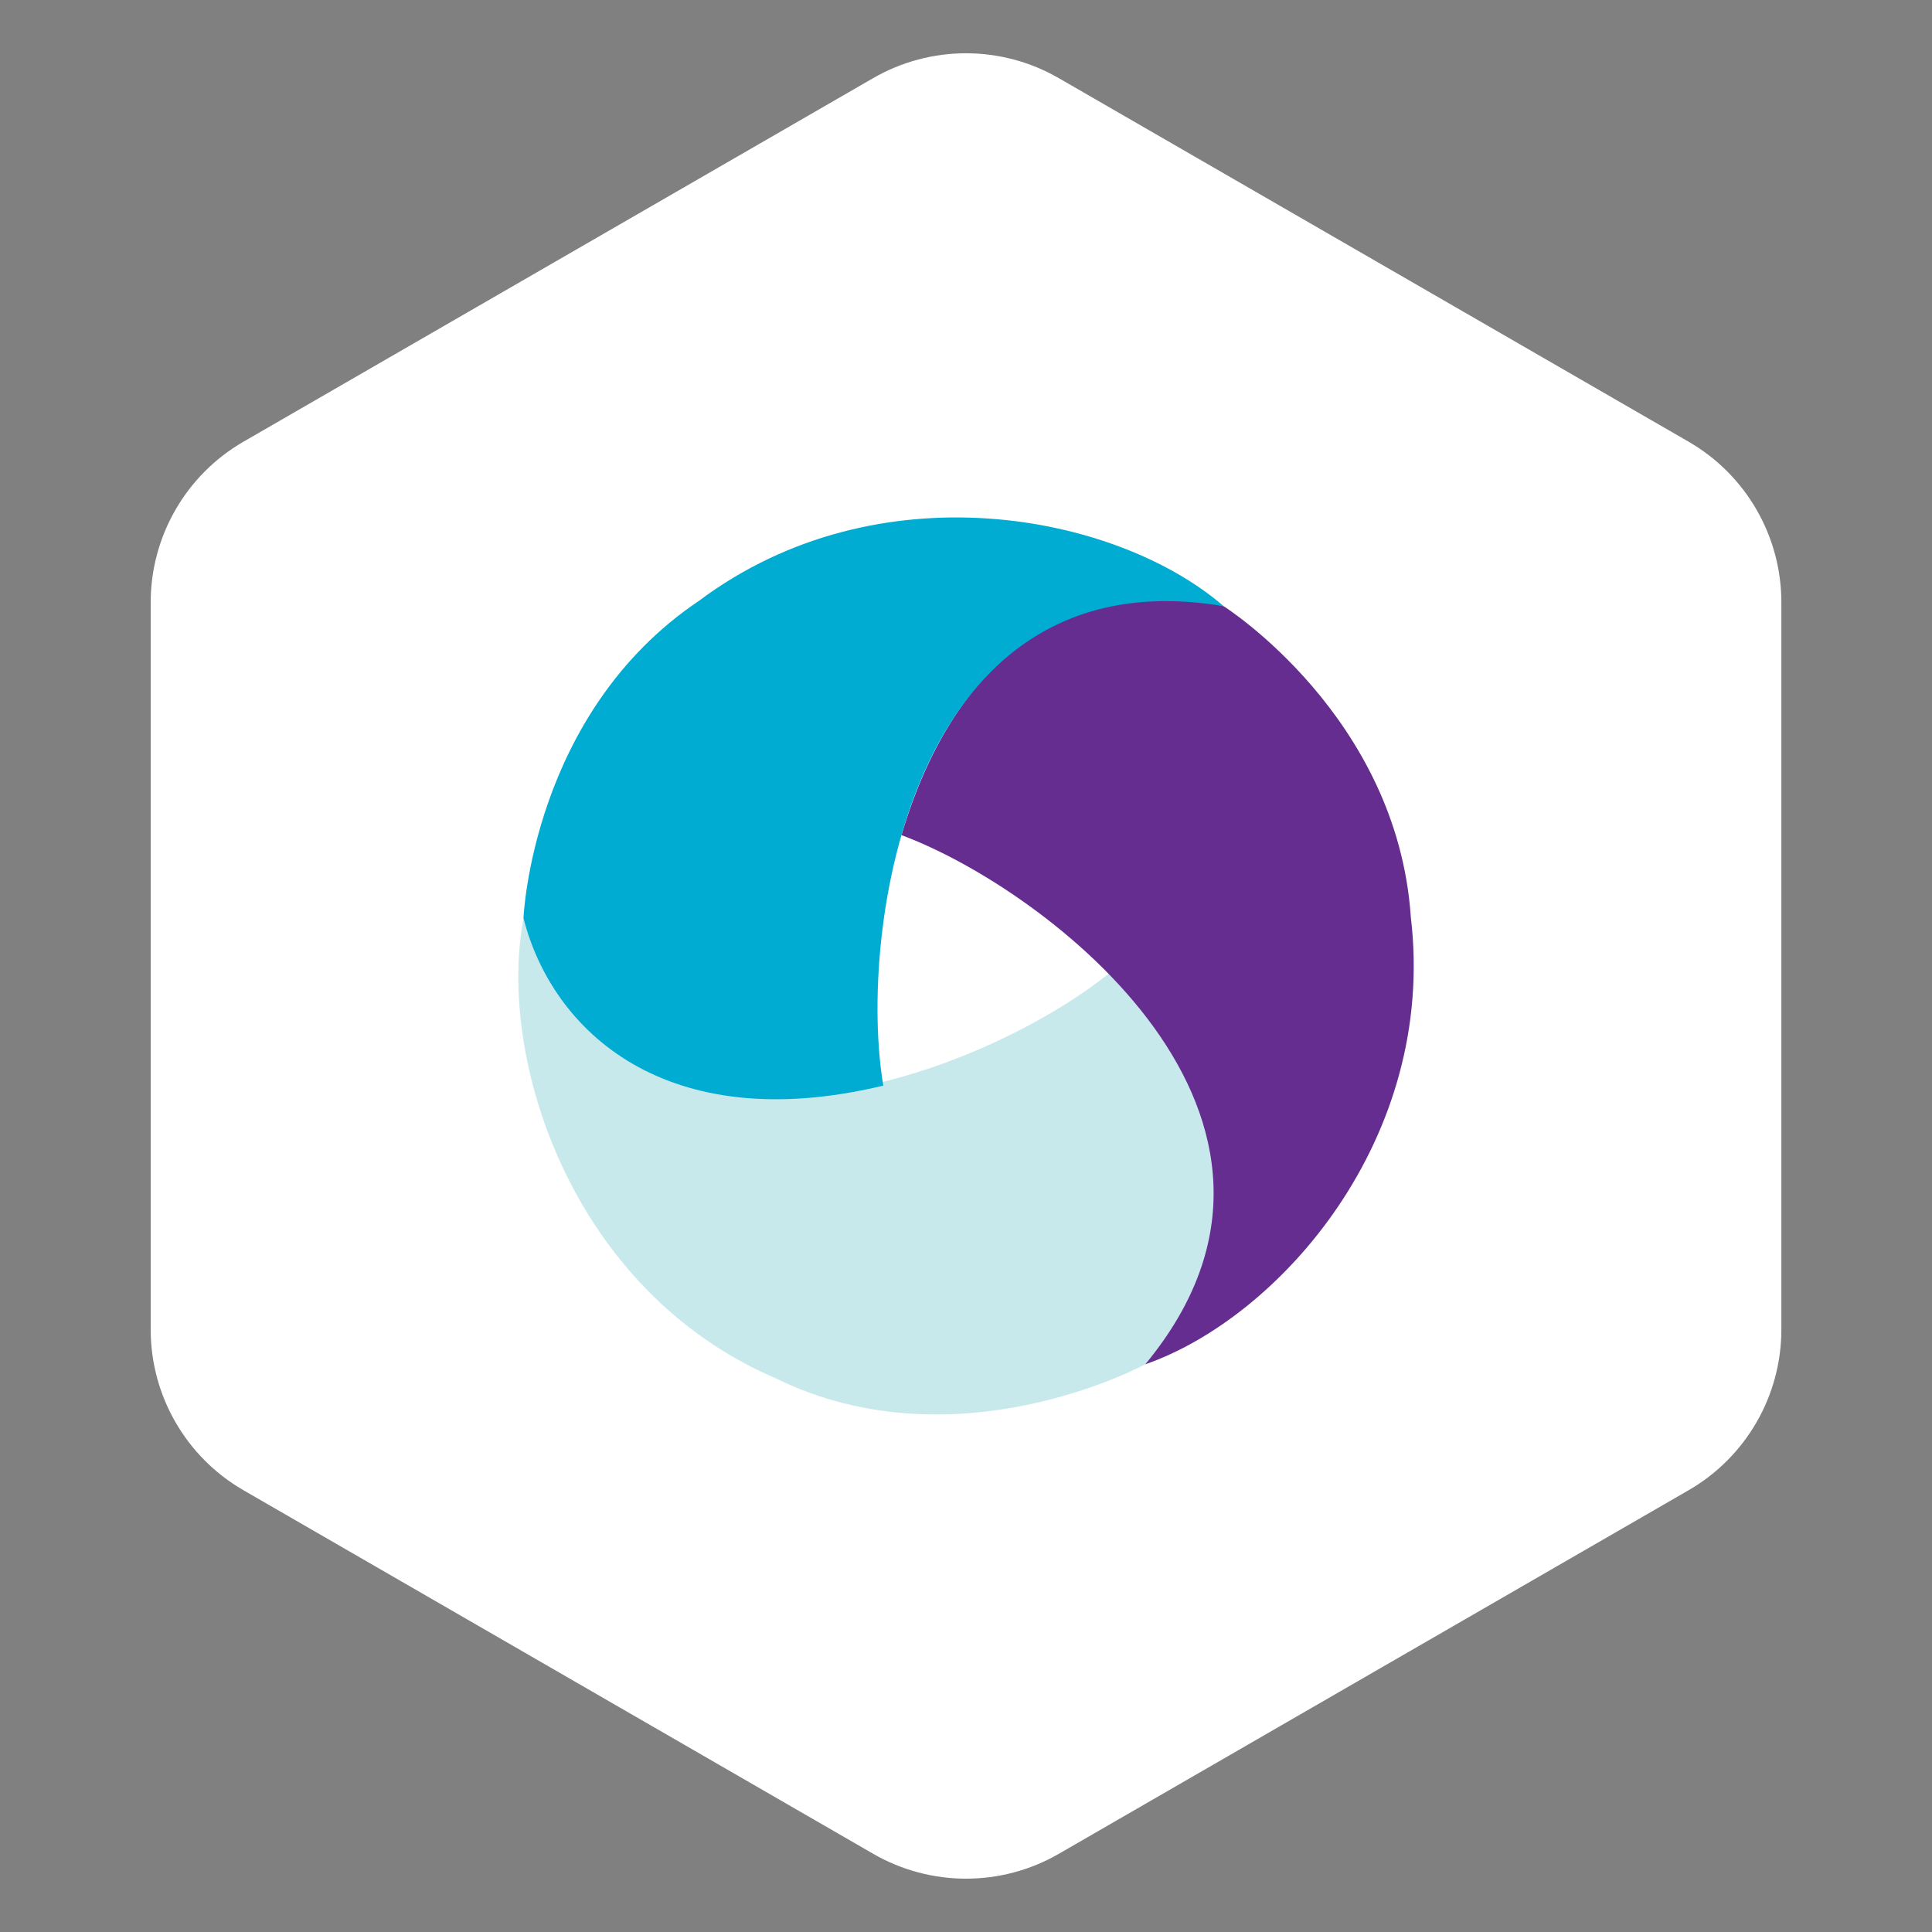
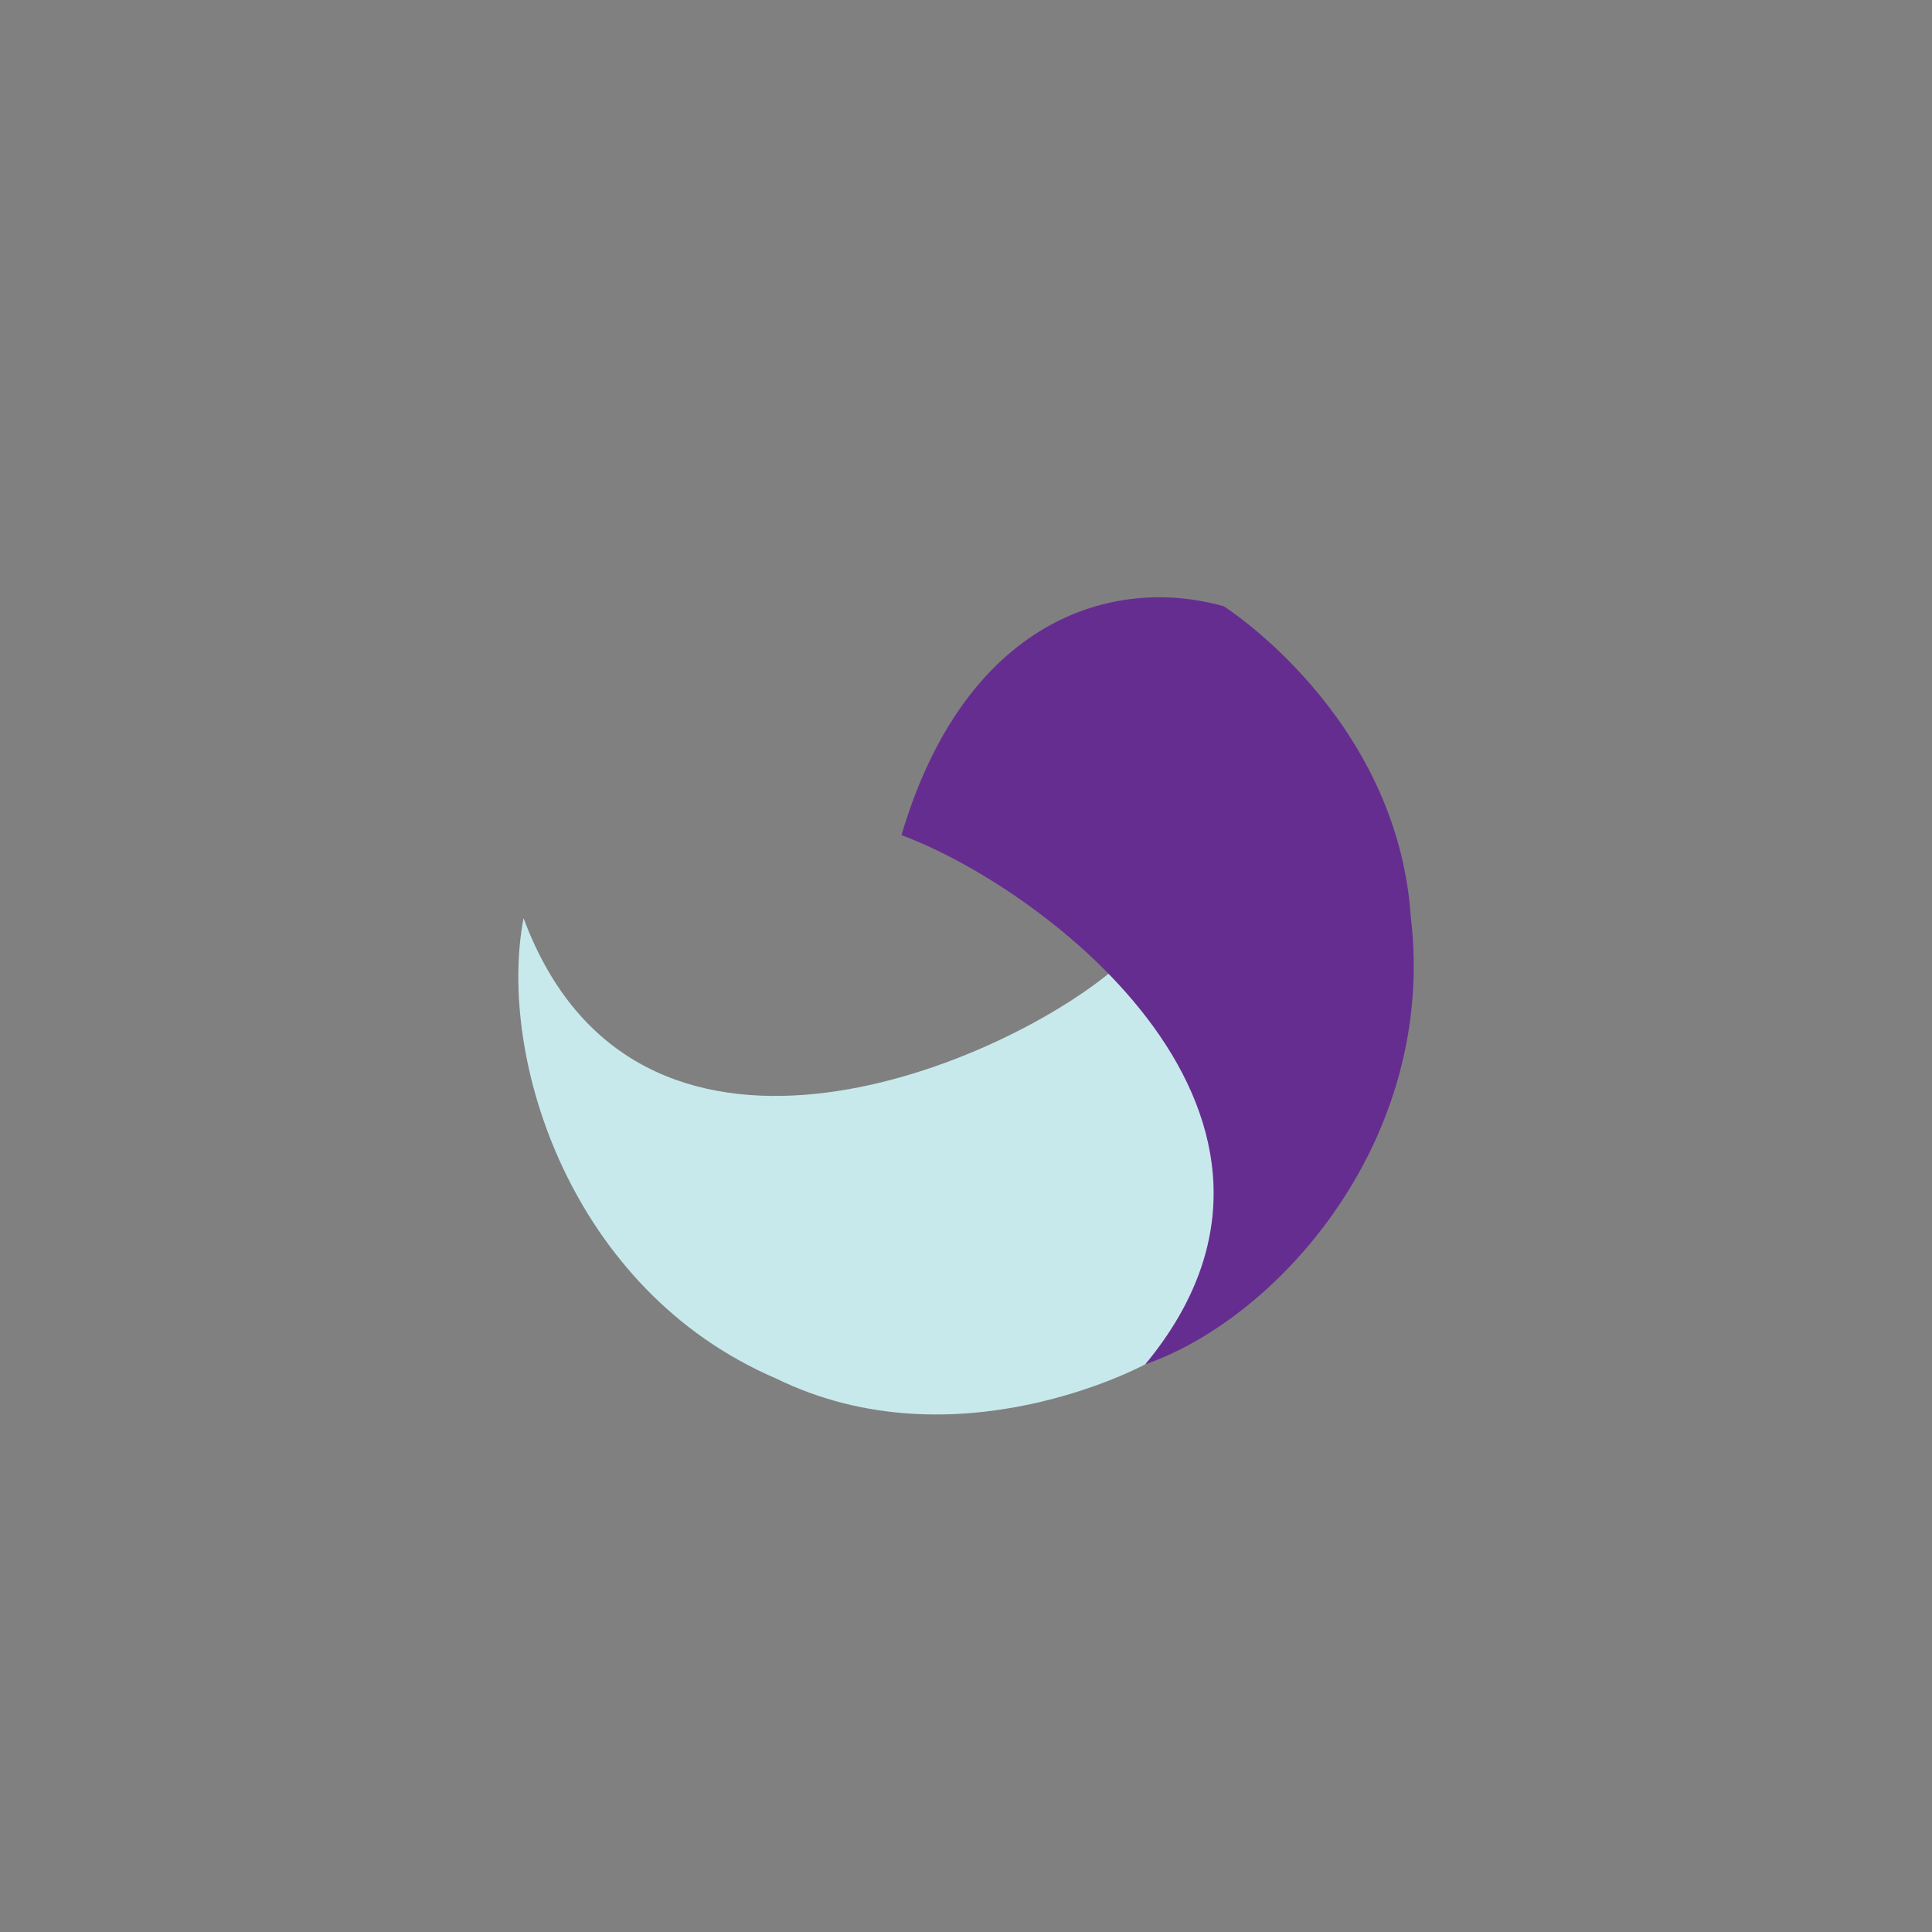
<svg xmlns="http://www.w3.org/2000/svg" viewBox="0 0 31.603 31.603">
  <rect x="0" y="0" width="31.603" height="31.603" fill="#808080" stroke="none" />
  <defs>
    <style>.e{fill:#00acd2;}.f{fill:#fff;}.g{fill:#662d91;}.h{fill:#c8e9eb;}</style>
  </defs>
  <g id="a">
    <g />
    <g>
-       <path class="f" d="M2.465,9.854v11.894c0,1.085,.579,2.087,1.518,2.629l10.301,5.947c.939,.542,2.097,.542,3.036,0l10.301-5.947c.939-.542,1.518-1.545,1.518-2.629V9.854c0-1.085-.579-2.087-1.518-2.629L17.319,1.278c-.939-.542-2.097-.542-3.036,0L3.983,7.225c-.939,.542-1.518,1.545-1.518,2.629Z" />
      <g>
        <path class="h" d="M18.183,15.887c-1.927,1.599-7.794,4.04-9.619-.868-.436,2.285,.774,6.089,4.125,7.527,2.96,1.454,6.046-.23,6.046-.23,1.357-1.322,1.976-3.768-.551-6.429" />
        <path class="g" d="M14.746,13.661c2.349,.869,7.326,4.621,3.988,8.656,2.197-.765,4.774-3.693,4.344-7.313-.221-3.291-3.06-5.087-3.06-5.087-1.824-.514-4.231,.225-5.272,3.744" />
-         <path class="e" d="M20.017,9.916c-1.761-1.52-5.658-2.274-8.579-.091-2.74,1.837-2.875,5.193-2.875,5.193,.467,1.837,2.318,3.598,5.886,2.74-.421-2.469,.405-8.715,5.568-7.842h0Z" />
      </g>
    </g>
  </g>
  <g id="b" />
  <g id="c" />
  <g id="d" />
</svg>